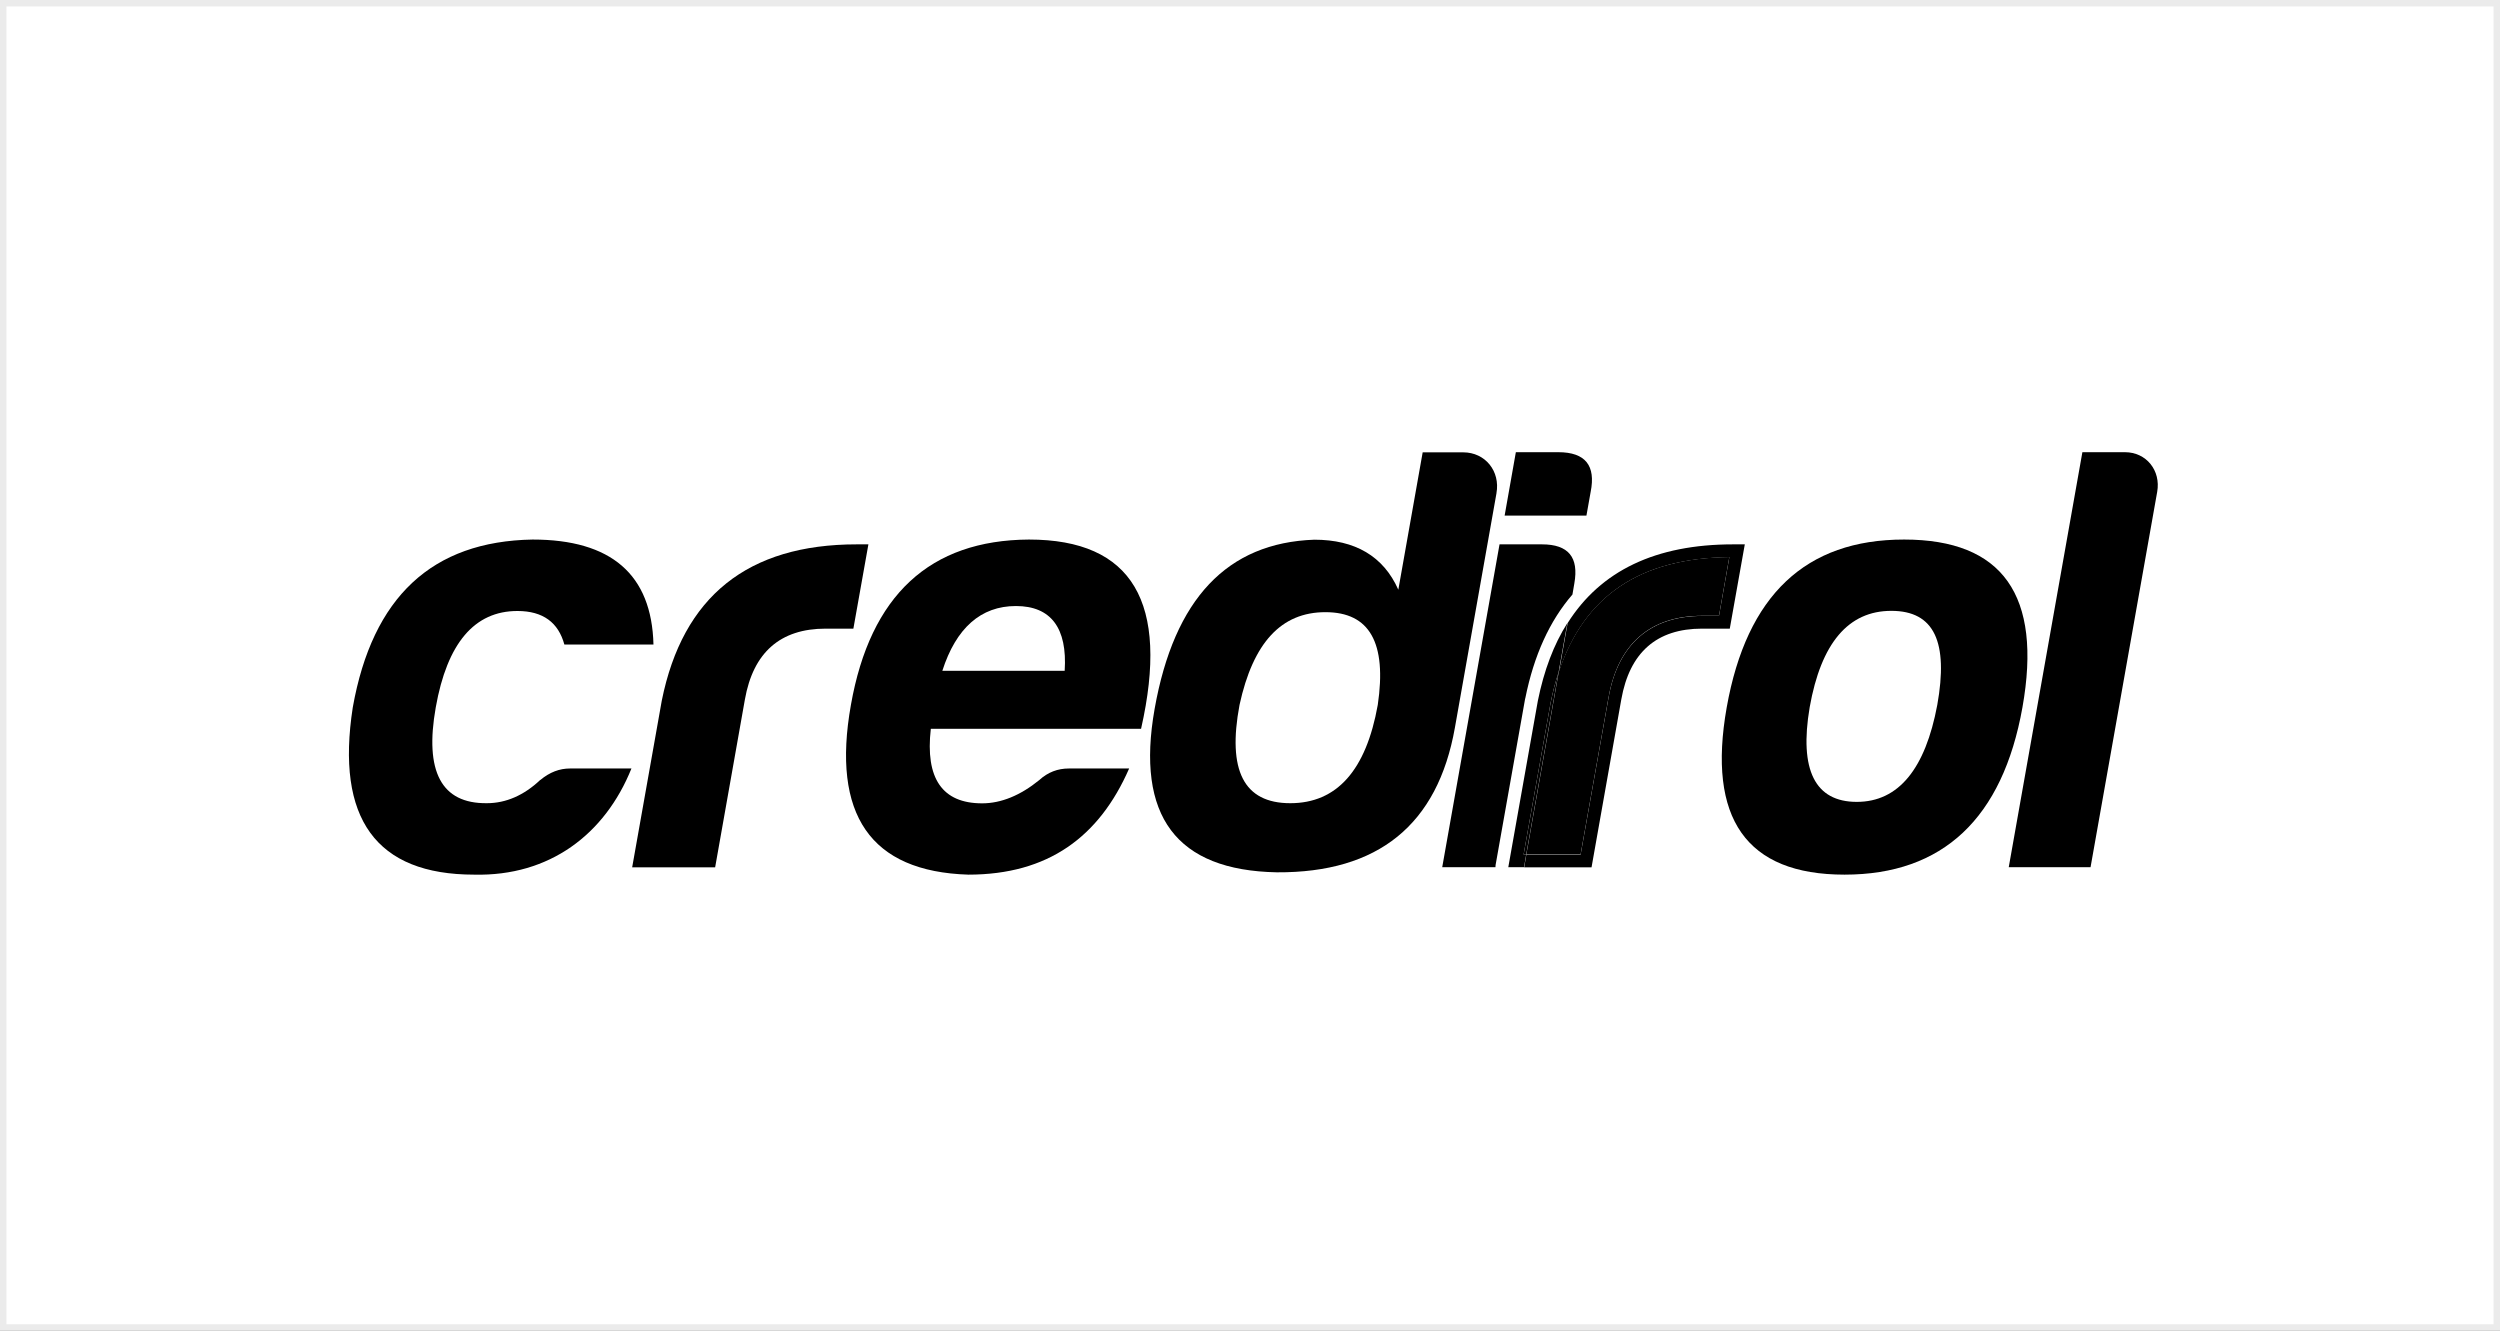
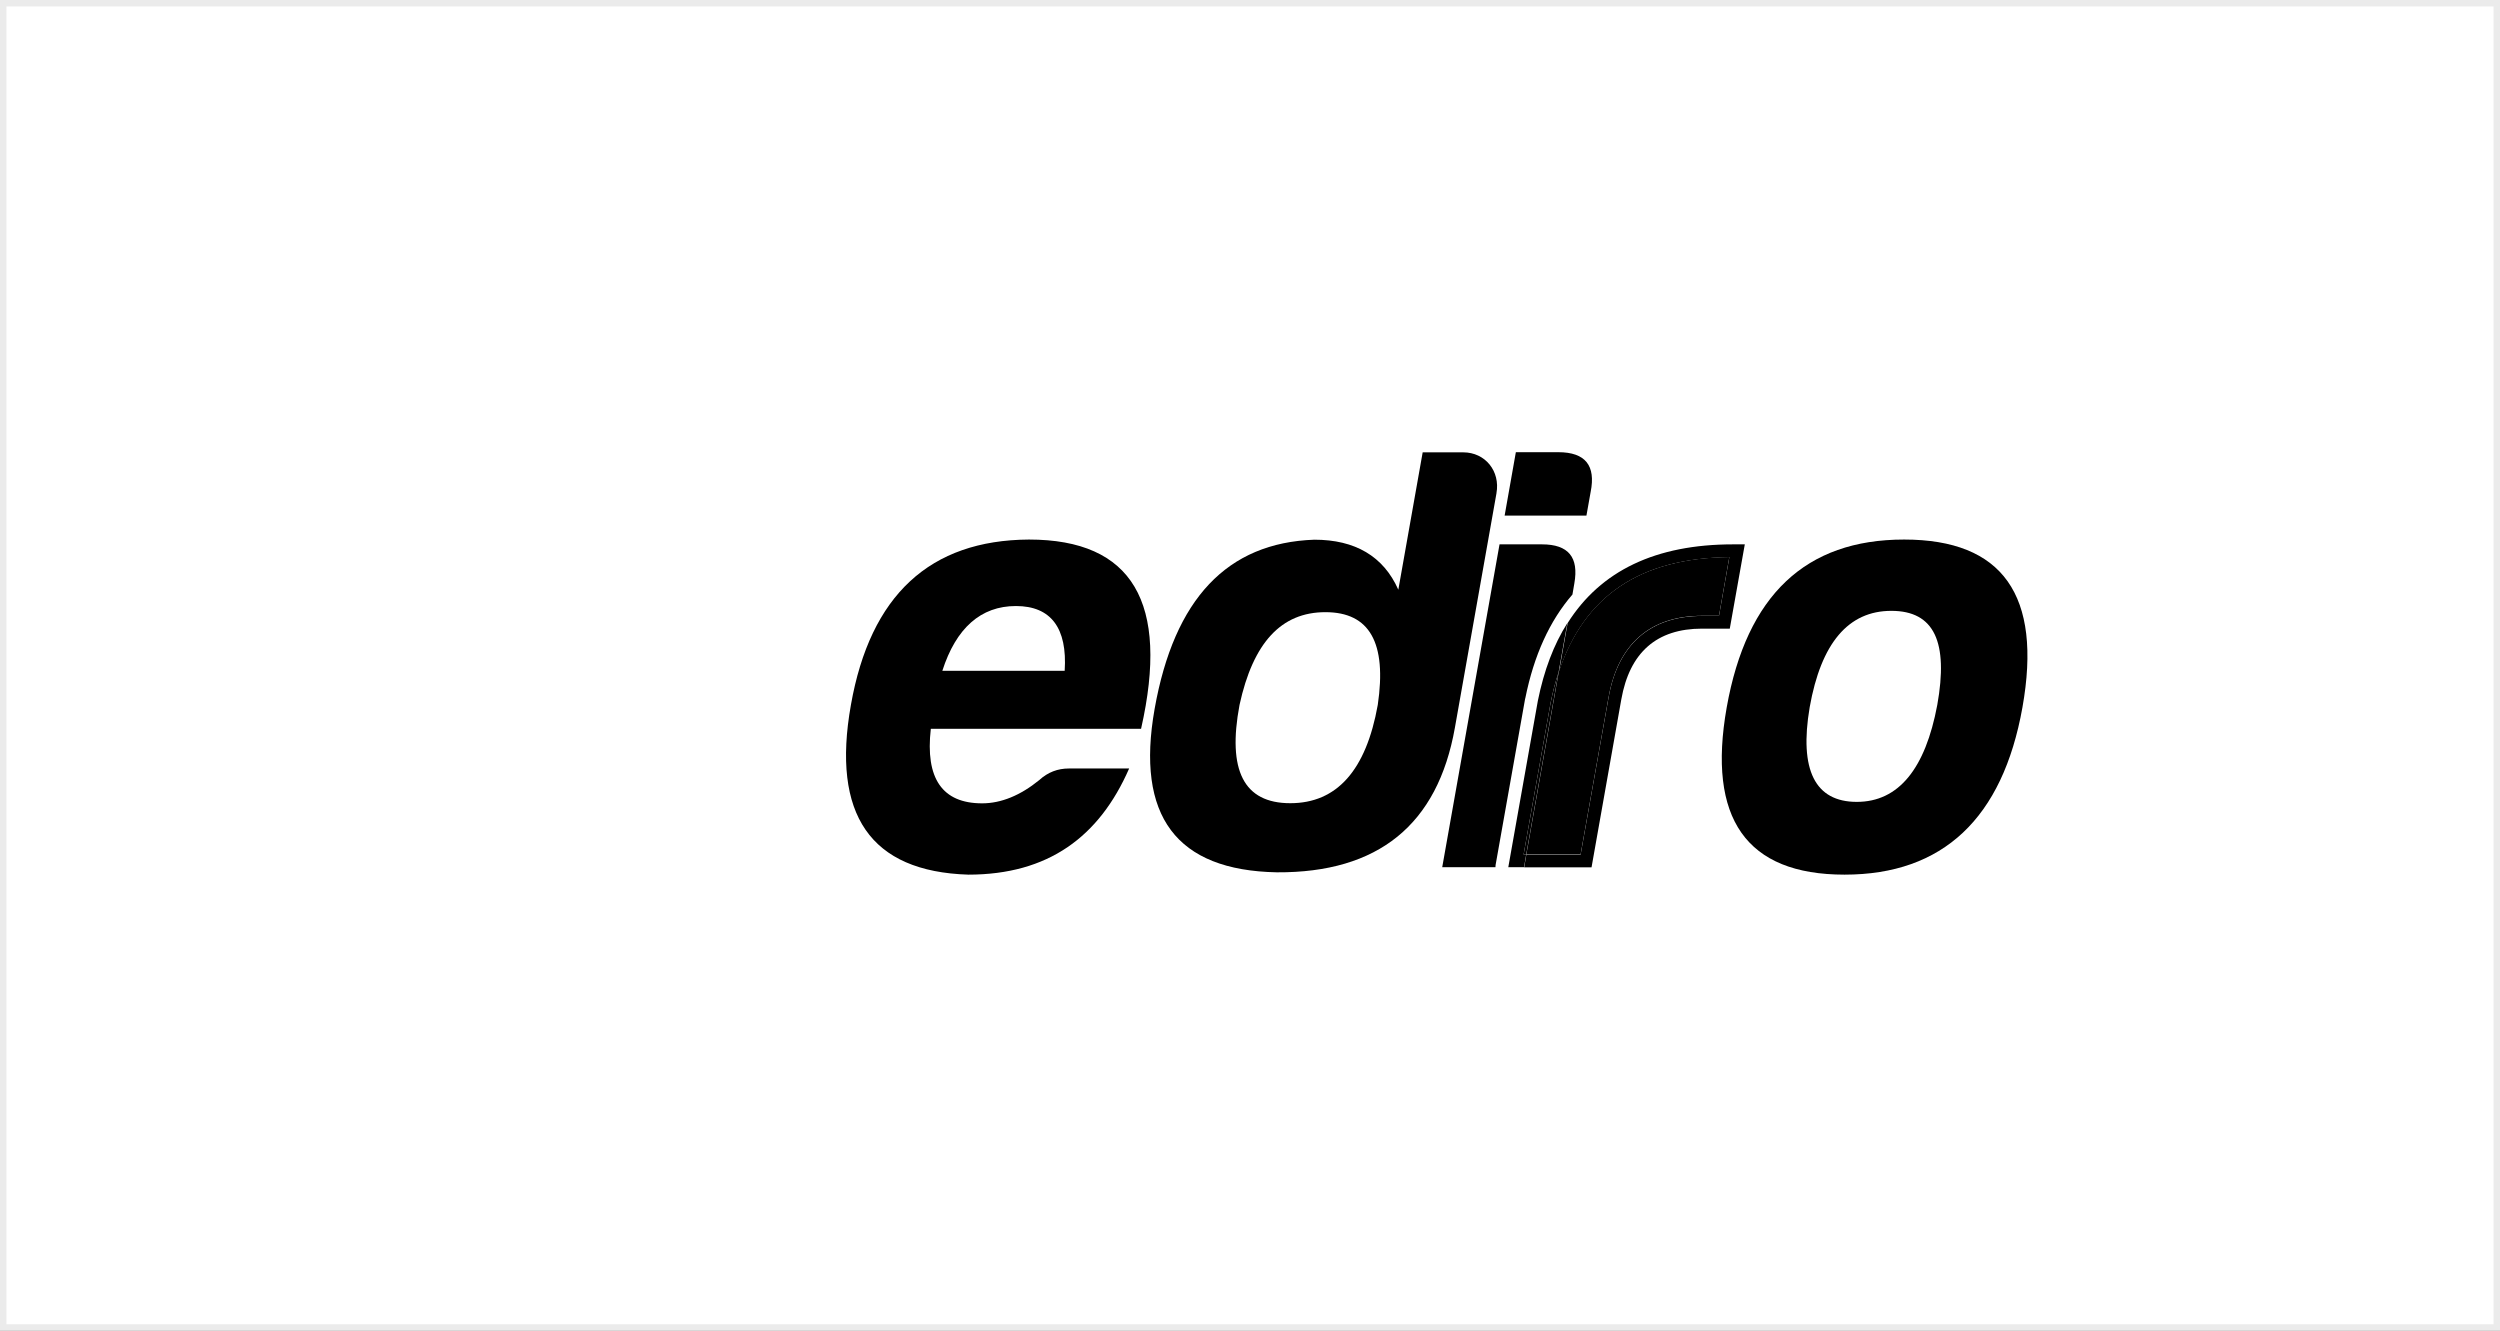
<svg xmlns="http://www.w3.org/2000/svg" width="387" height="206" viewBox="0 0 387 206" fill="none">
  <rect x="0" y="0" width="387" height="206" fill="#808080" stroke="none" />
  <rect x="0.5" y="0.5" width="386" height="205" fill="white" stroke="#EBEBEB" />
  <g clip-path="url(#clip0_588_127584)">
-     <path d="M83.617 120.745C81.111 123.115 78.312 124.334 75.378 124.334C68.312 124.424 65.694 119.413 67.455 109.503C69.215 99.571 73.436 94.582 80.096 94.582C84.091 94.582 86.439 96.388 87.364 99.774H101.157C100.886 88.916 94.61 83.522 82.443 83.522C66.89 83.792 57.658 92.393 54.61 109.503C51.947 126.704 58.2 135.395 73.414 135.395C85.062 135.666 93.64 129.165 97.748 118.962H88.245C86.619 118.962 85.107 119.526 83.64 120.745" fill="black" />
-     <path d="M134.428 84.266H132.622C115.783 84.266 105.692 92.302 102.442 108.464L97.859 134.266H110.704L115.309 108.284C116.595 101.015 120.771 97.313 127.814 97.313H132.103L134.428 84.266Z" fill="black" />
    <path d="M157.274 93.815C162.692 93.815 165.242 97.224 164.813 103.838H145.874C147.996 97.224 151.834 93.815 157.251 93.815M176.642 112.799C181.066 93.251 175.288 83.522 159.283 83.522C143.956 83.612 134.723 92.122 131.721 109.12C128.696 126.117 134.746 134.921 149.893 135.395C162.263 135.395 170.163 129.549 174.791 118.962H165.468C163.753 118.962 162.218 119.526 160.863 120.768C157.974 123.115 154.994 124.357 152.037 124.357C145.852 124.357 143.211 120.497 144.091 112.822H176.642V112.799Z" fill="black" />
    <path d="M213.278 109.121C211.472 119.233 206.957 124.335 199.734 124.335C192.51 124.335 189.982 119.233 191.878 109.121C193.977 99.482 198.334 94.764 205.174 94.764C212.013 94.764 214.7 99.482 213.278 109.121ZM231.652 76.344C232.262 72.935 229.914 70.023 226.506 70.023H220.23L216.46 91.287C214.158 86.096 209.756 83.545 203.458 83.545C189.959 84.019 181.765 92.71 178.74 109.707C175.783 126.344 182.104 134.741 197.657 135.035C213.345 135.125 222.555 127.676 225.219 112.642L231.652 76.367V76.344Z" fill="black" />
    <path d="M236.123 108.103C236.123 108.103 236.123 108.081 236.123 108.058C237.454 101.444 239.892 96.094 243.414 92.031L243.707 90.315C244.43 86.252 242.782 84.266 238.696 84.266H232.127L223.256 134.243H231.495C231.495 134.13 231.495 134.017 231.518 133.904L236.1 108.103H236.123Z" fill="black" />
    <path d="M246.234 76.14C247.047 72.077 245.422 70 241.223 70H234.654L232.916 79.819H245.58L246.234 76.14Z" fill="black" />
    <path d="M249.011 107.923C250.478 99.684 255.467 95.328 263.48 95.328H266.099L267.701 86.231C253.864 86.388 245.196 92.235 241.291 104.041L236.279 132.258H244.677L249.011 107.901V107.923Z" fill="black" />
    <path d="M240.028 108.825L235.852 132.279H236.258L241.269 104.062C240.773 105.552 240.366 107.132 240.028 108.825Z" fill="black" />
    <path d="M267.702 86.252L266.099 95.349H263.481C255.49 95.349 250.479 99.706 249.011 107.945L244.677 132.302H236.28L235.941 134.266H246.37L250.975 108.284C252.262 101.015 256.438 97.313 263.481 97.313H267.77L270.095 84.266H268.289C256.325 84.266 247.792 88.329 242.668 96.455L241.314 104.062C245.219 92.234 253.887 86.388 267.725 86.252" fill="black" />
    <path d="M233.503 134.245H235.918L236.257 132.281H235.851L240.027 108.827C240.365 107.134 240.772 105.554 241.268 104.064L242.623 96.457C240.523 99.775 239.011 103.771 238.063 108.466L233.48 134.267L233.503 134.245Z" fill="black" />
    <path d="M299.891 109.12C298.04 119.029 293.886 124.131 287.43 124.131C280.974 124.131 278.491 119.21 280.139 109.481C281.9 99.549 286.121 94.56 292.78 94.56C299.439 94.56 301.629 99.391 299.891 109.12ZM294.744 83.522C279.53 83.522 270.387 92.122 267.295 109.503C264.247 126.704 270.32 135.395 285.534 135.395C300.749 135.395 310.004 126.704 313.074 109.503C316.166 92.122 309.981 83.522 294.767 83.522" fill="black" />
-     <path d="M328.922 70H322.353L310.953 134.244H323.617L333.933 76.14C334.52 72.844 332.262 70 328.944 70" fill="black" />
  </g>
  <defs>
    <clipPath id="clip0_588_127584">
      <rect width="280" height="65.395" fill="white" transform="translate(54 70)" />
    </clipPath>
  </defs>
</svg>